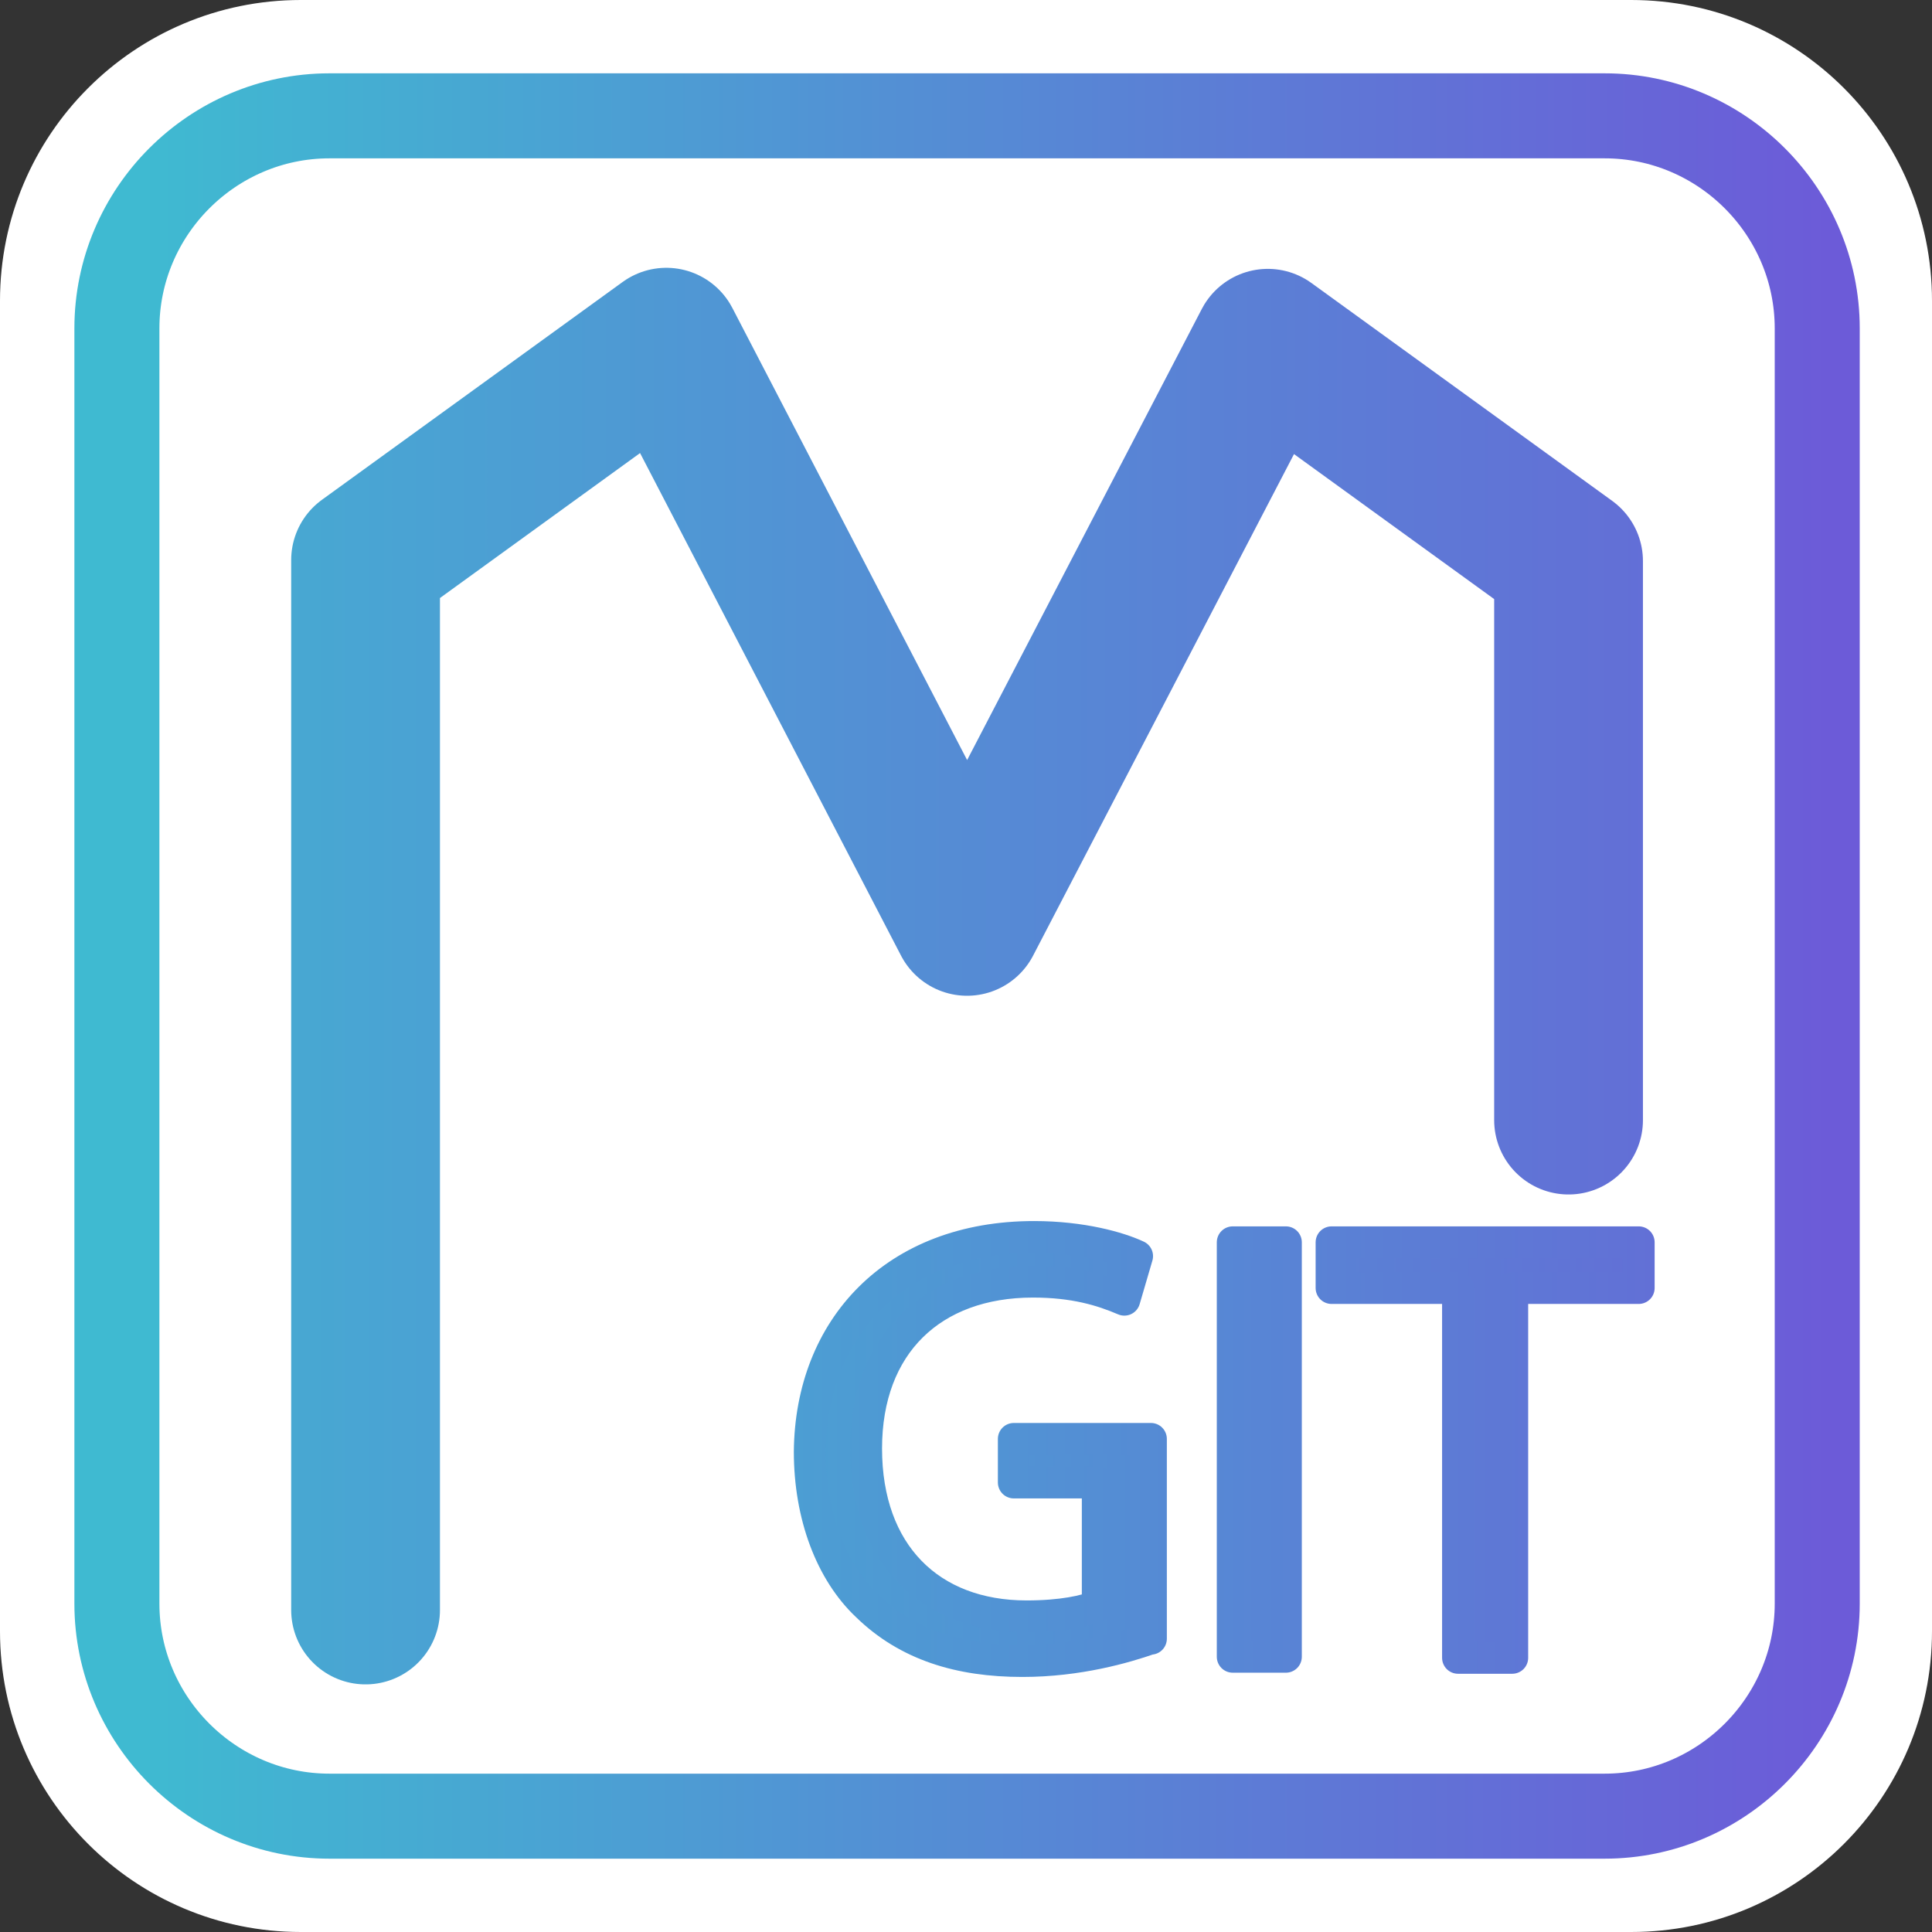
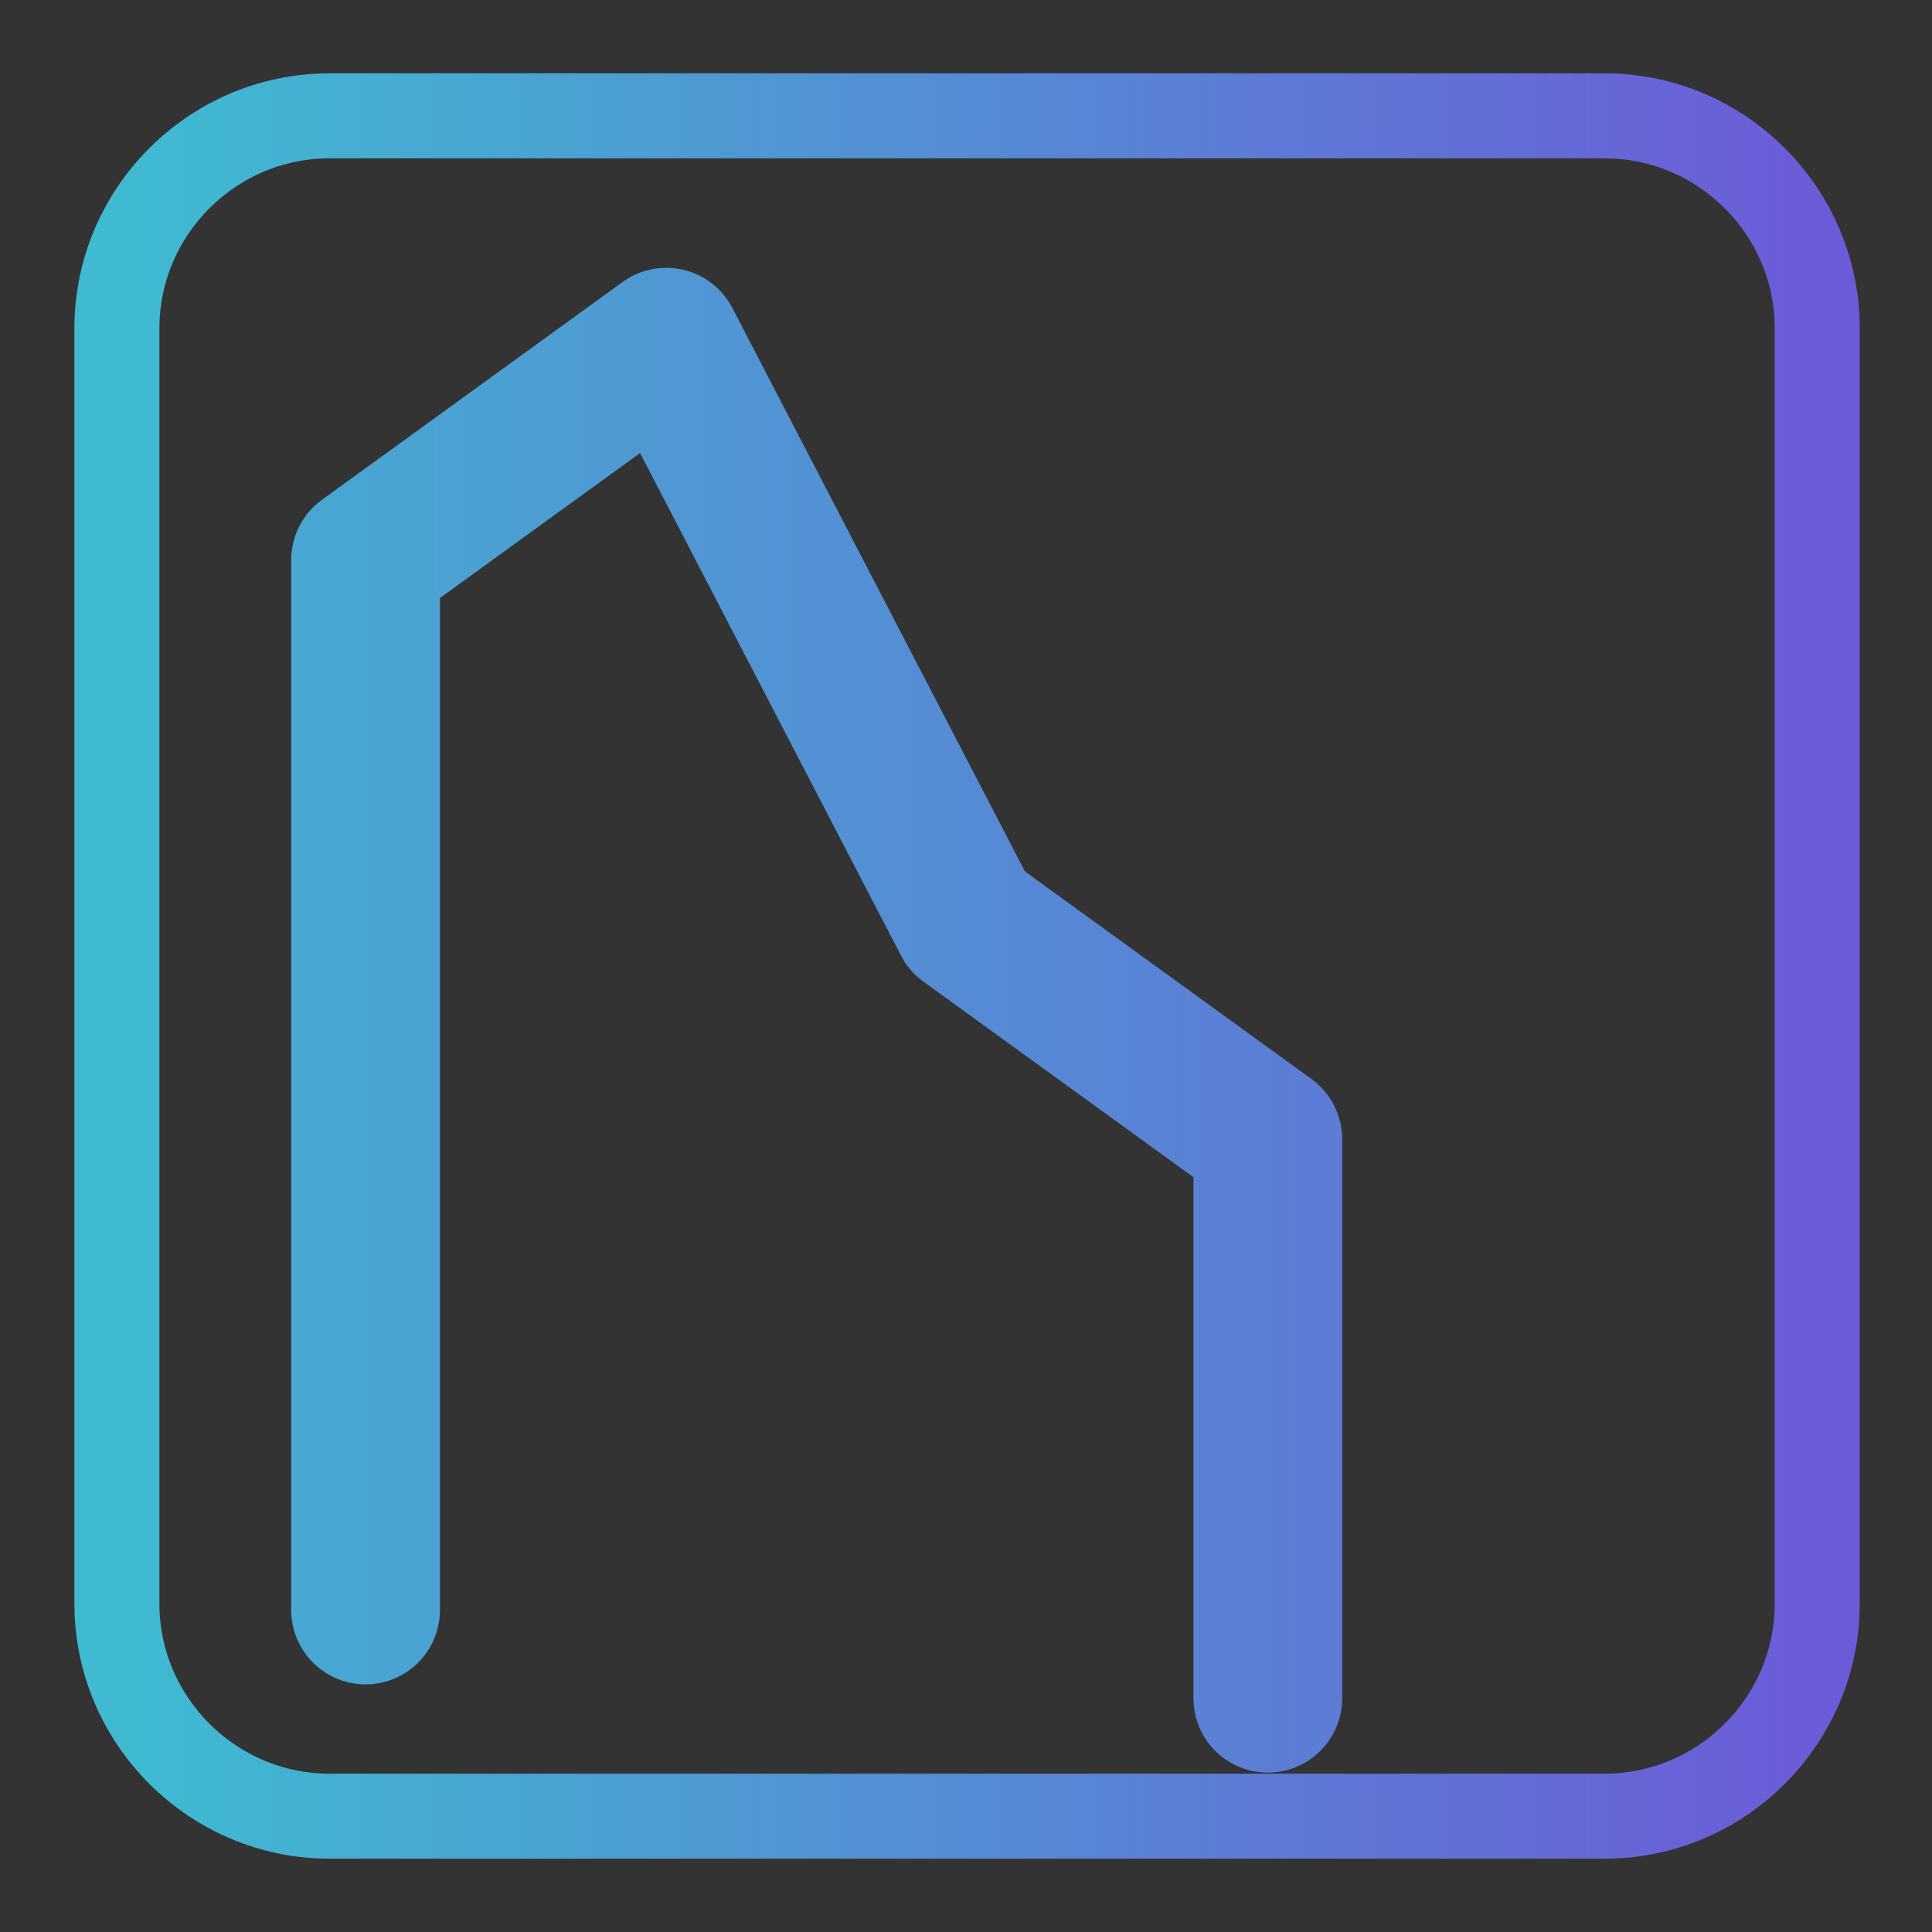
<svg xmlns="http://www.w3.org/2000/svg" version="1.1" id="Слой_1" x="0px" y="0px" viewBox="0 0 181.8 181.8" style="enable-background:new 0 0 181.8 181.8;" xml:space="preserve">
  <rect x="0" y="0" width="181.8" height="181.8" fill="#333333" stroke="none" />
  <style type="text/css">
	.st0{fill:#FFFFFF;stroke:#FFFFFF;stroke-width:3;stroke-linecap:round;stroke-linejoin:round;}
	.st1{fill:none;stroke:url(#SVGID_1_);stroke-width:8;}
	
		.st2{display:none;fill:none;stroke:url(#SVGID_00000134952307511551116980000011996927043026932117_);stroke-width:8;stroke-linecap:round;stroke-linejoin:round;}
	.st3{display:none;fill:url(#SVGID_00000111888741124218970800000011170152469109593488_);}
	.st4{display:none;fill:url(#SVGID_00000026871336123208657810000017331917883975702401_);}
	.st5{display:none;fill:url(#SVGID_00000093160720227250524480000005284845978740569750_);}
	
		.st6{fill:none;stroke:url(#SVGID_00000029029877460810445400000011787003352860834702_);stroke-width:14;stroke-linecap:round;stroke-linejoin:round;}
	
		.st7{fill:none;stroke:url(#SVGID_00000168835592766269815340000001941049524826150830_);stroke-width:14;stroke-linecap:round;stroke-linejoin:round;}
	
		.st8{fill:none;stroke:url(#SVGID_00000088094793081113214220000014695624201538330791_);stroke-width:14;stroke-linecap:round;stroke-linejoin:round;}
	
		.st9{fill:none;stroke:url(#SVGID_00000127747201274775357280000011701645558635185842_);stroke-width:14;stroke-linecap:round;stroke-linejoin:round;}
	.st10{display:none;fill:url(#SVGID_00000054233285550969127030000018305040408153068961_);}
	.st11{display:none;fill:url(#SVGID_00000121262387193403604950000001720498897560023433_);}
	.st12{display:none;fill:url(#SVGID_00000006701607809206371250000014016220540421441940_);}
	
		.st13{display:none;fill:url(#SVGID_00000147184724453531326220000006654884667662926256_);stroke:url(#SVGID_00000114774548014033974430000015213446105124764856_);stroke-width:3;stroke-linejoin:round;stroke-miterlimit:10;}
	
		.st14{fill:url(#SVGID_00000134230637882063648810000011623664219090944951_);stroke:url(#SVGID_00000048501681303723213180000012544777599862664845_);stroke-width:3;stroke-linejoin:round;stroke-miterlimit:10;}
</style>
-   <path class="st0" d="M153.5,180.3H28.3c-14.8,0-26.8-12-26.8-26.8V28.3c0-14.8,12-26.8,26.8-26.8h125.2c14.8,0,26.8,12,26.8,26.8  v125.2C180.3,168.3,168.3,180.3,153.5,180.3z" />
  <linearGradient id="SVGID_1_" gradientUnits="userSpaceOnUse" x1="-3423.507" y1="2.345" x2="-3422.507" y2="2.345" gradientTransform="matrix(160 0 0 160 547772.062 -284.389)">
    <stop offset="0" style="stop-color:#3FBAD1" />
    <stop offset="1" style="stop-color:#6C5BD8" />
  </linearGradient>
  <path class="st1" d="M31,10.9h120c11,0,20,9,20,20v120c0,11-9,20-20,20H31c-11,0-20-9-20-20v-120C11,19.9,20,10.9,31,10.9z" />
  <linearGradient id="SVGID_00000008842553116185208840000010982075788916271531_" gradientUnits="userSpaceOnUse" x1="-3402.032" y1="13.32" x2="-3401.032" y2="13.32" gradientTransform="matrix(80 0 0 80 272213.531 -974.759)">
    <stop offset="0" style="stop-color:#3FBAD1" />
    <stop offset="1" style="stop-color:#6C5BD8" />
  </linearGradient>
  <polyline style="display:none;fill:none;stroke:url(#SVGID_00000008842553116185208840000010982075788916271531_);stroke-width:8;stroke-linecap:round;stroke-linejoin:round;" points="  51,130.9 51,90.9 91,50.9 131,90.9 131,130.9 " />
  <linearGradient id="SVGID_00000107583493327062373560000007433040580701310370_" gradientUnits="userSpaceOnUse" x1="-3199.553" y1="116.799" x2="-3198.553" y2="116.799" gradientTransform="matrix(14 0 0 14 44837.758 -1544.315)">
    <stop offset="0" style="stop-color:#3FBAD1" />
    <stop offset="1" style="stop-color:#6C5BD8" />
  </linearGradient>
-   <circle style="display:none;fill:url(#SVGID_00000107583493327062373560000007433040580701310370_);" cx="51" cy="90.9" r="7" />
  <linearGradient id="SVGID_00000042718053910595049510000018011323668997122984_" gradientUnits="userSpaceOnUse" x1="-3199.553" y1="116.799" x2="-3198.553" y2="116.799" gradientTransform="matrix(14 0 0 14 44877.758 -1584.315)">
    <stop offset="0" style="stop-color:#3FBAD1" />
    <stop offset="1" style="stop-color:#6C5BD8" />
  </linearGradient>
  <circle style="display:none;fill:url(#SVGID_00000042718053910595049510000018011323668997122984_);" cx="91" cy="50.9" r="7" />
  <linearGradient id="SVGID_00000075149862341470884490000014190567707886452108_" gradientUnits="userSpaceOnUse" x1="-3199.553" y1="116.799" x2="-3198.553" y2="116.799" gradientTransform="matrix(14 0 0 14 44917.758 -1544.315)">
    <stop offset="0" style="stop-color:#3FBAD1" />
    <stop offset="1" style="stop-color:#6C5BD8" />
  </linearGradient>
  <circle style="display:none;fill:url(#SVGID_00000075149862341470884490000014190567707886452108_);" cx="131" cy="90.9" r="7" />
  <linearGradient id="SVGID_00000096738757057573371320000003001825364077245069_" gradientUnits="userSpaceOnUse" x1="-3422.778" y1="11.37" x2="-3422.778" y2="11.37" gradientTransform="matrix(160 0 0 90 547792.062 -903.463)">
    <stop offset="0" style="stop-color:#3FBAD1" />
    <stop offset="1" style="stop-color:#6C5BD8" />
  </linearGradient>
  <path style="fill:none;stroke:url(#SVGID_00000096738757057573371320000003001825364077245069_);stroke-width:14;stroke-linecap:round;stroke-linejoin:round;" d="  M147.6,119.9" />
  <linearGradient id="SVGID_00000147193408466379942940000014969380040940415638_" gradientUnits="userSpaceOnUse" x1="-3422.778" y1="11.252" x2="-3422.778" y2="11.252" gradientTransform="matrix(160 0 0 90 547792.062 -903.463)">
    <stop offset="0" style="stop-color:#3FBAD1" />
    <stop offset="1" style="stop-color:#6C5BD8" />
  </linearGradient>
  <path style="fill:none;stroke:url(#SVGID_00000147193408466379942940000014969380040940415638_);stroke-width:14;stroke-linecap:round;stroke-linejoin:round;" d="  M147.6,109.2" />
  <linearGradient id="SVGID_00000165209313697274877180000012303211994136567427_" gradientUnits="userSpaceOnUse" x1="-3422.778" y1="11.239" x2="-3422.778" y2="11.239" gradientTransform="matrix(160 0 0 90 547792.062 -903.463)">
    <stop offset="0" style="stop-color:#3FBAD1" />
    <stop offset="1" style="stop-color:#6C5BD8" />
  </linearGradient>
  <path style="fill:none;stroke:url(#SVGID_00000165209313697274877180000012303211994136567427_);stroke-width:14;stroke-linecap:round;stroke-linejoin:round;" d="  M147.6,108.1" />
  <linearGradient id="SVGID_00000010293402825252378140000005590575664072407695_" gradientUnits="userSpaceOnUse" x1="-3423.8" y1="11.059" x2="-3422.463" y2="11.059" gradientTransform="matrix(160 0 0 90 547792.062 -903.463)">
    <stop offset="0" style="stop-color:#3FBAD1" />
    <stop offset="1" style="stop-color:#6C5BD8" />
  </linearGradient>
-   <path style="fill:none;stroke:url(#SVGID_00000010293402825252378140000005590575664072407695_);stroke-width:14;stroke-linecap:round;stroke-linejoin:round;" d="  M34.4,151.5c0-7.4,0-16.3,0-27V52.7l28.3-20.5L91,86.7l28.3-54.4l28.3,20.5v52.6" />
+   <path style="fill:none;stroke:url(#SVGID_00000010293402825252378140000005590575664072407695_);stroke-width:14;stroke-linecap:round;stroke-linejoin:round;" d="  M34.4,151.5c0-7.4,0-16.3,0-27V52.7l28.3-20.5L91,86.7l28.3,20.5v52.6" />
  <linearGradient id="SVGID_00000140704798252987118440000017202519083263276443_" gradientUnits="userSpaceOnUse" x1="-3158.215" y1="137.562" x2="-3157.508" y2="137.562" gradientTransform="matrix(12 0 0 12 37928.797 -1601.574)">
    <stop offset="0" style="stop-color:#3FBAD1" />
    <stop offset="1" style="stop-color:#6C5BD8" />
  </linearGradient>
  <ellipse style="display:none;fill:url(#SVGID_00000140704798252987118440000017202519083263276443_);" cx="34.4" cy="49.2" rx="4.2" ry="4.6" />
  <linearGradient id="SVGID_00000021094922712459987200000006843893059654638733_" gradientUnits="userSpaceOnUse" x1="-3160.169" y1="137.187" x2="-3159.461" y2="137.187" gradientTransform="matrix(12 0 0 12 38008.797 -1581.574)">
    <stop offset="0" style="stop-color:#3FBAD1" />
    <stop offset="1" style="stop-color:#6C5BD8" />
  </linearGradient>
  <ellipse style="display:none;fill:url(#SVGID_00000021094922712459987200000006843893059654638733_);" cx="91" cy="64.7" rx="4.2" ry="4.6" />
  <linearGradient id="SVGID_00000084527500525848262080000017653741707658715023_" gradientUnits="userSpaceOnUse" x1="-3162.122" y1="137.562" x2="-3161.415" y2="137.562" gradientTransform="matrix(12 0 0 12 38088.797 -1601.574)">
    <stop offset="0" style="stop-color:#3FBAD1" />
    <stop offset="1" style="stop-color:#6C5BD8" />
  </linearGradient>
  <ellipse style="display:none;fill:url(#SVGID_00000084527500525848262080000017653741707658715023_);" cx="147.6" cy="49.2" rx="4.2" ry="4.6" />
  <linearGradient id="SVGID_00000096035960829197789120000015680060827945083550_" gradientUnits="userSpaceOnUse" x1="49.947" y1="136.832" x2="152.947" y2="136.832">
    <stop offset="0" style="stop-color:#4C9ED3" />
    <stop offset="1" style="stop-color:#6270D6" />
  </linearGradient>
  <linearGradient id="SVGID_00000173151473498638123860000000500648215207167394_" gradientUnits="userSpaceOnUse" x1="48.447" y1="136.832" x2="154.447" y2="136.832">
    <stop offset="0" style="stop-color:#4C9ED3" />
    <stop offset="1" style="stop-color:#6270D6" />
  </linearGradient>
-   <path style="display:none;fill:url(#SVGID_00000096035960829197789120000015680060827945083550_);stroke:url(#SVGID_00000173151473498638123860000000500648215207167394_);stroke-width:3;stroke-linejoin:round;stroke-miterlimit:10;" d="  M59.9,156.4l-9.9-39.1h5.3l4.6,19.8c1.2,4.9,2.2,9.7,2.9,13.5h0.1c0.6-3.9,1.9-8.5,3.2-13.6l5.2-19.7h5.3l4.8,19.8  c1.1,4.6,2.1,9.3,2.7,13.4h0.1c0.8-4.3,1.9-8.6,3.1-13.5l5.2-19.7h5.2l-11.1,39.1h-5.3L76.4,136c-1.2-5-2-8.8-2.6-12.8h-0.1  c-0.7,3.9-1.6,7.7-3,12.8l-5.6,20.4H59.9z M107.6,117.3v39.1h-5v-39.1H107.6z M116.4,117.3h5v18.9h0.2c1-1.5,2.1-2.9,3.1-4.2  l12-14.7h6.3l-14.2,16.6l15.3,22.5h-6l-12.9-19.2l-3.7,4.3v14.9h-5V117.3z M152.9,117.3v39.1h-5v-39.1H152.9z" />
  <linearGradient id="SVGID_00000056404484048014922440000015579725282778042544_" gradientUnits="userSpaceOnUse" x1="76.205" y1="136.46" x2="154.205" y2="136.46">
    <stop offset="0" style="stop-color:#4C9ED3" />
    <stop offset="1" style="stop-color:#6270D6" />
  </linearGradient>
  <linearGradient id="SVGID_00000129178977858687982160000002835327291057793962_" gradientUnits="userSpaceOnUse" x1="74.705" y1="136.46" x2="155.705" y2="136.46">
    <stop offset="0" style="stop-color:#4C9ED3" />
    <stop offset="1" style="stop-color:#6270D6" />
  </linearGradient>
-   <path style="fill:url(#SVGID_00000056404484048014922440000015579725282778042544_);stroke:url(#SVGID_00000129178977858687982160000002835327291057793962_);stroke-width:3;stroke-linejoin:round;stroke-miterlimit:10;" d="  M108.2,154.2c-2.3,0.8-6.7,2.1-12,2.1c-5.9,0-10.8-1.5-14.6-5.2c-3.4-3.2-5.4-8.5-5.4-14.5c0.1-11.6,8-20.2,21.1-20.2  c4.5,0,8,1,9.7,1.8l-1.2,4.1c-2.1-0.9-4.7-1.7-8.6-1.7c-9.5,0-15.7,5.9-15.7,15.7c0,9.9,6,15.8,15.1,15.8c3.3,0,5.6-0.5,6.7-1v-11.6  h-7.9v-4.1h12.9V154.2z M121,116.9v39h-5v-39H121z M137.2,121.2h-11.9v-4.3h28.9v4.3h-11.9V156h-5.1V121.2z" />
</svg>